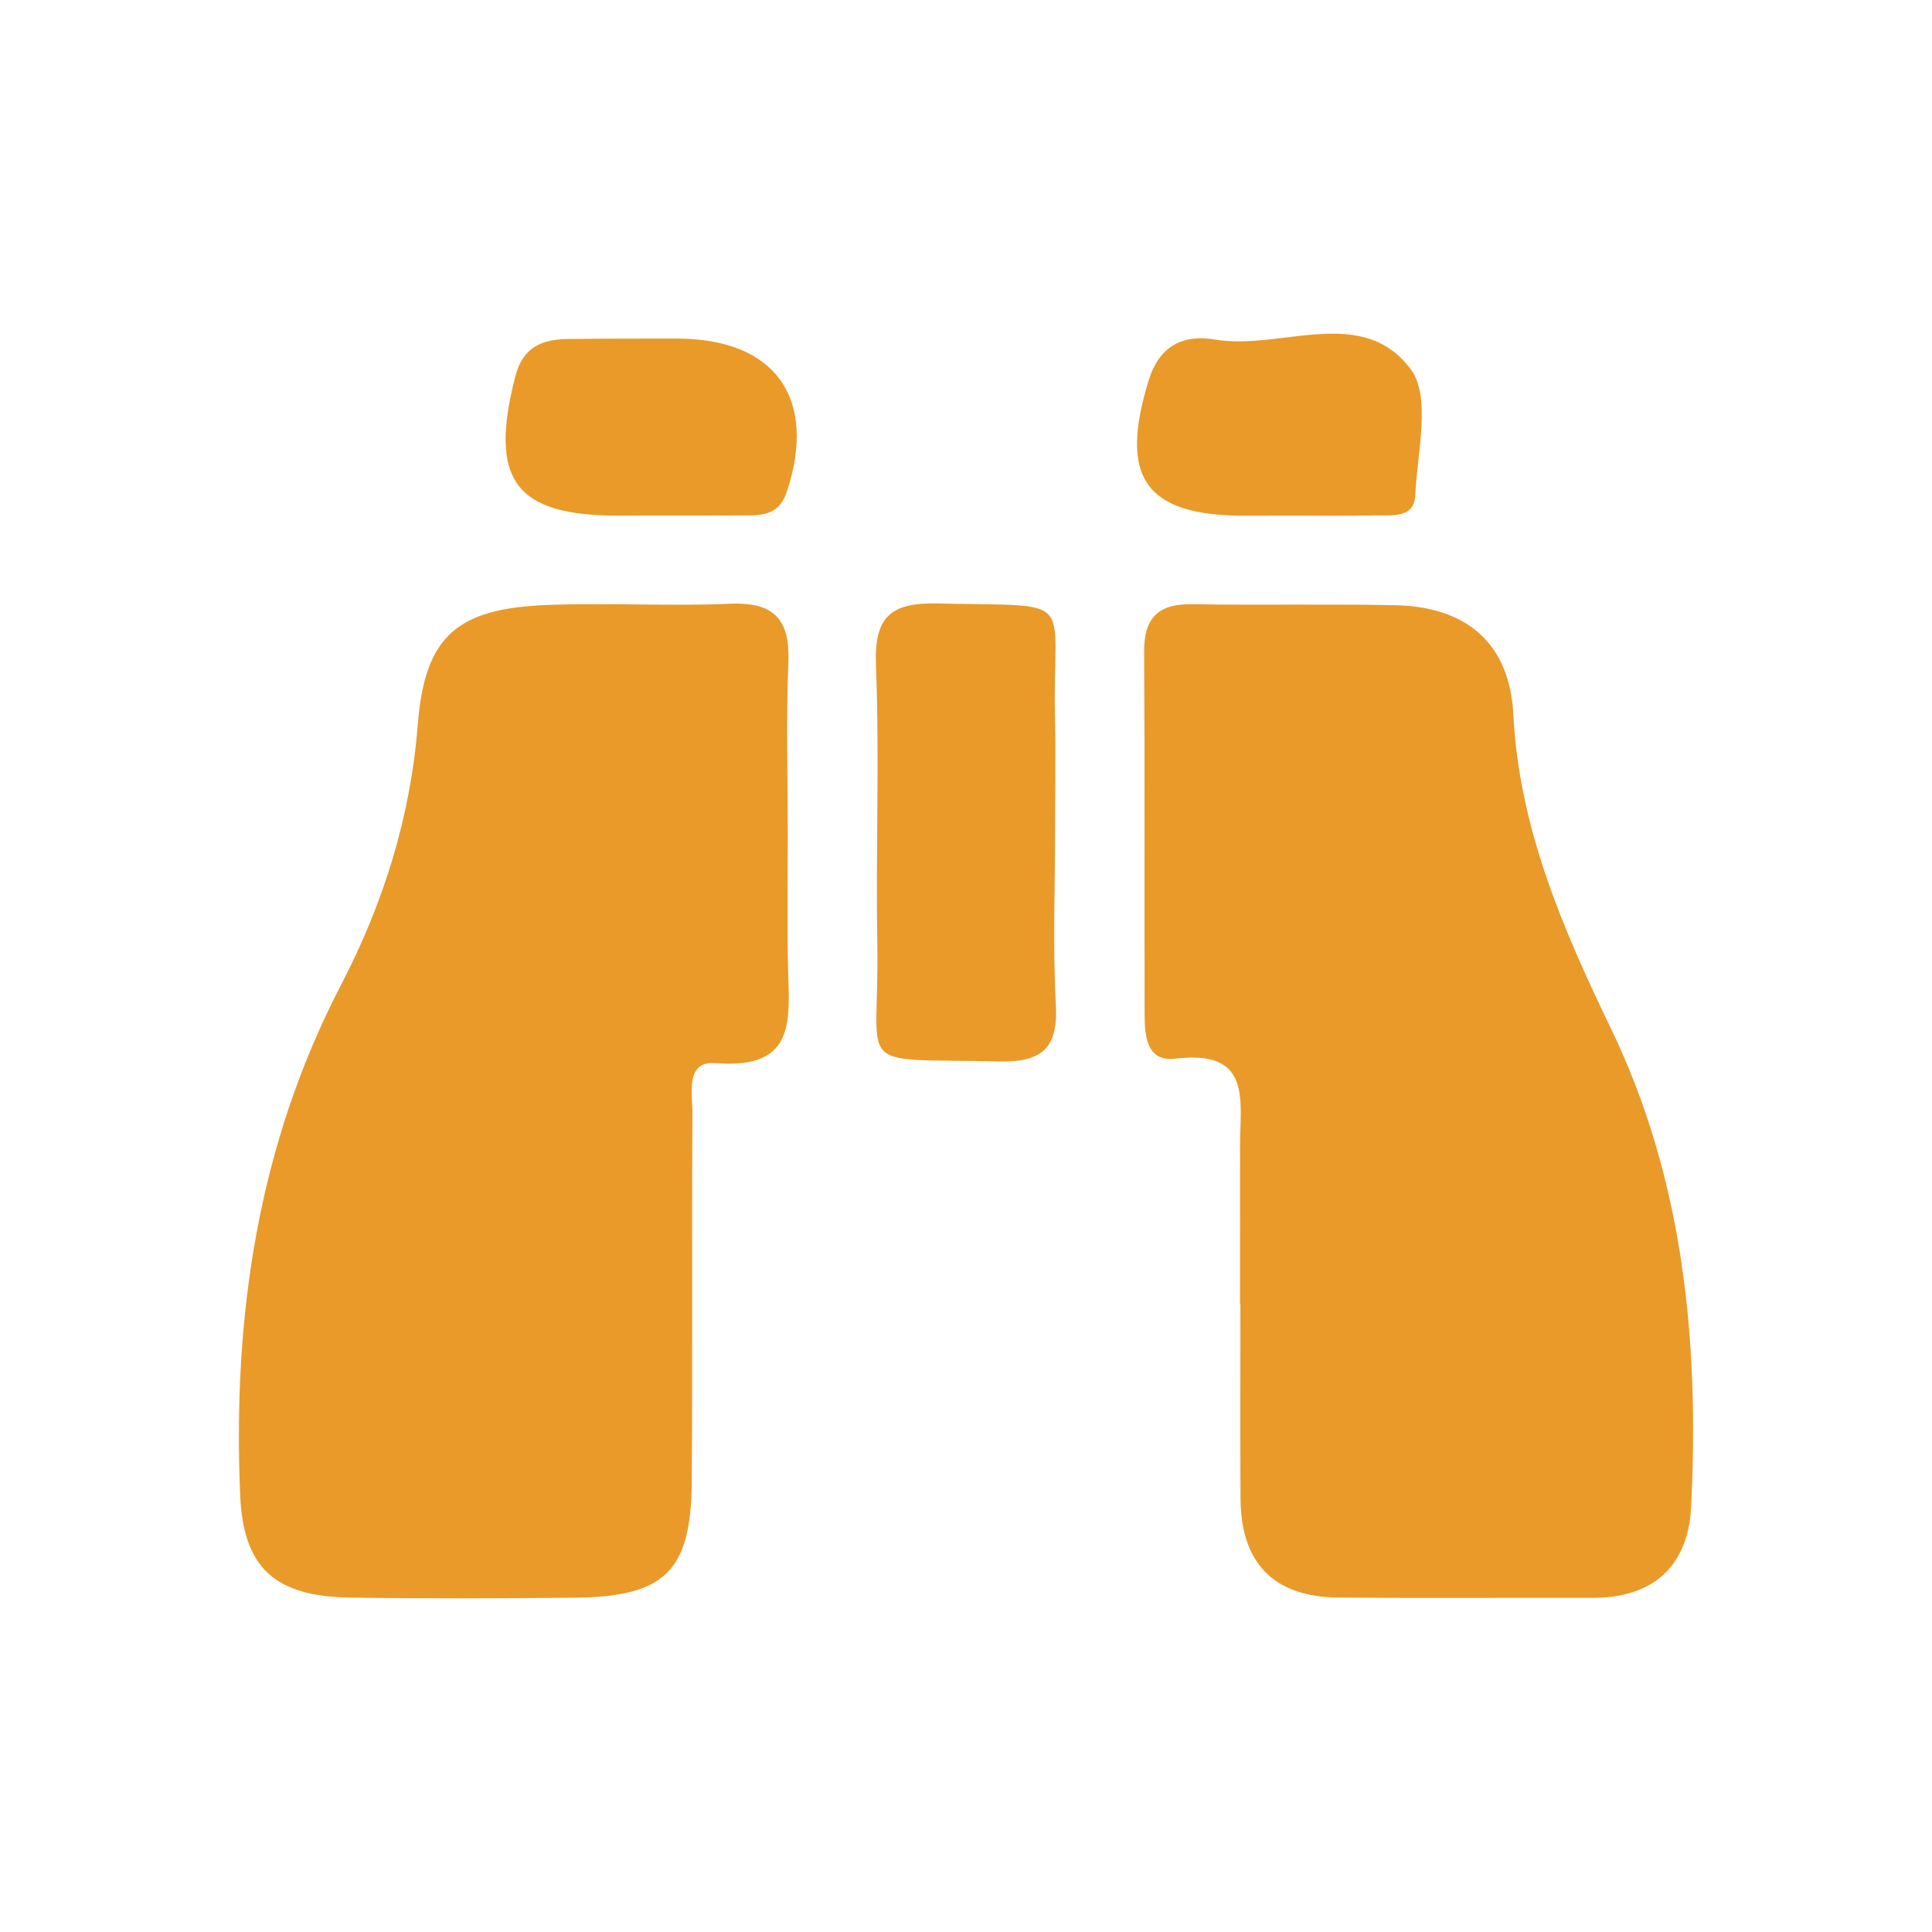
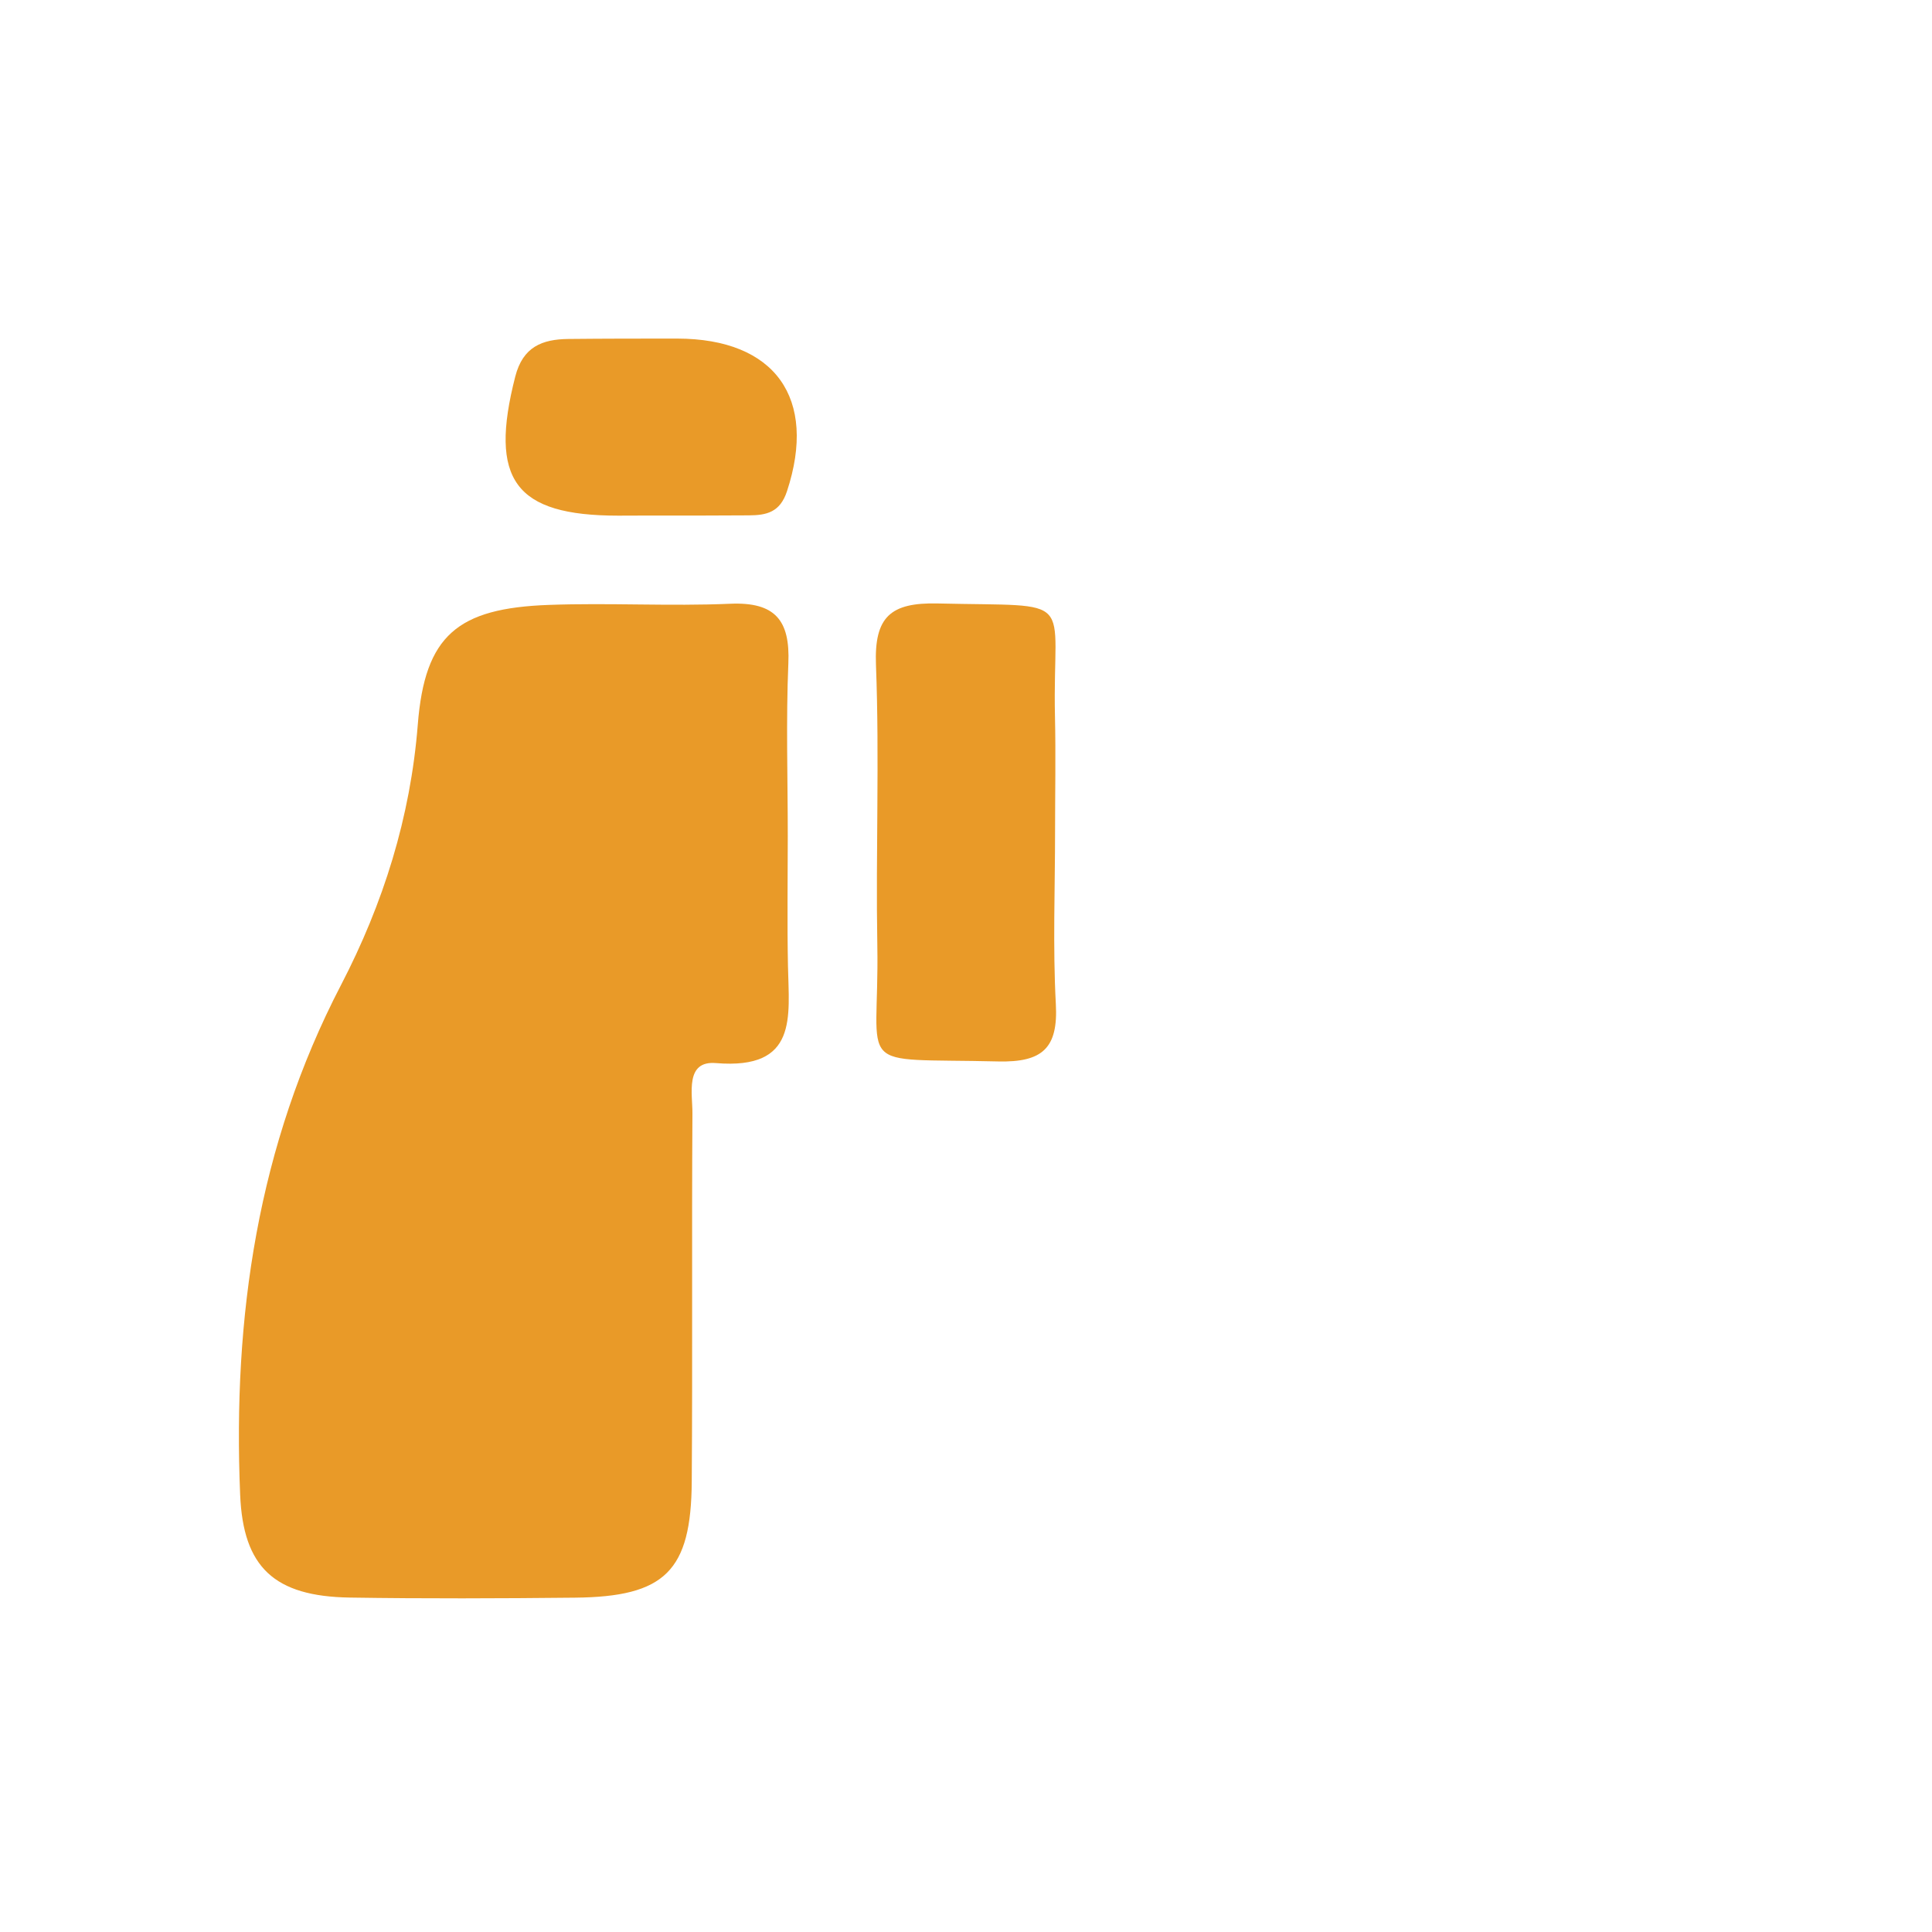
<svg xmlns="http://www.w3.org/2000/svg" version="1.1" id="Livello_1" x="0px" y="0px" viewBox="0 0 200 200" style="enable-background:new 0 0 200 200;" xml:space="preserve" fill="#E99A28">
  <style type="text/css">
	.st0{fill-rule:evenodd;clip-rule:evenodd;}
	.st1{fill:#FFFFFF;}
</style>
  <g>
    <path d="M81.55,86.56c0,4.48-0.07,8.96,0.02,13.43c0.1,5.27,1.07,10.77-7.46,10.06c-3.23-0.27-2.41,3.19-2.43,5.24   c-0.08,12.69,0.02,25.37-0.07,38.06c-0.06,9.29-2.76,11.95-12.11,12.04c-7.76,0.08-15.52,0.11-23.28-0.01   c-7.84-0.12-11.05-3.14-11.36-10.65c-0.77-18.41,1.8-36.13,10.44-52.76c4.37-8.42,7.19-17.34,7.95-26.97   c0.73-9.24,4.12-12.04,13.57-12.38c6.25-0.23,12.52,0.15,18.77-0.12c4.66-0.2,6.21,1.72,6.02,6.16   C81.36,74.61,81.55,80.59,81.55,86.56z" />
-     <path d="M128.37,135c0-5.47,0.01-10.95,0-16.42c-0.01-4.6,1.3-9.96-6.69-8.99c-3.1,0.38-3.19-2.56-3.19-4.82   c-0.03-12.44,0.03-24.88-0.05-37.31c-0.02-3.46,1.43-4.97,4.93-4.91c7.01,0.11,14.02-0.04,21.02,0.1   c7.4,0.14,11.89,3.91,12.27,11.32c0.6,11.74,5.11,22.15,10.1,32.49c7.55,15.68,9.14,32.41,8.31,49.47   c-0.3,6.12-3.82,9.49-10.23,9.48c-8.76-0.02-17.52,0.04-26.28-0.03c-6.73-0.06-10.1-3.59-10.14-10.23   c-0.04-6.72-0.01-13.43-0.01-20.15C128.38,135,128.38,135,128.37,135z" />
    <path d="M109.22,86.07c0,5.96-0.24,11.93,0.08,17.87c0.25,4.56-1.38,6.05-5.98,5.94c-15.28-0.37-12.27,1.33-12.5-12   c-0.17-9.68,0.23-19.38-0.14-29.05c-0.19-4.97,1.5-6.47,6.38-6.36c14.74,0.35,11.87-1.1,12.15,11.67   C109.3,78.12,109.22,82.1,109.22,86.07z" />
    <path d="M67.01,53.37c-1,0.01-2,0.01-3,0.01c-10.73,0-13.41-3.72-10.67-14.4c0.79-3.08,2.78-3.86,5.5-3.89   c3.75-0.04,7.5-0.04,11.26-0.04c10.16,0.01,14.53,6.19,11.37,15.8c-0.72,2.19-2.12,2.49-3.95,2.5   C74.02,53.38,70.51,53.37,67.01,53.37z" />
-     <path d="M132.63,53.38c-1.25,0.01-2.5,0.01-3.75,0.01c-10.36,0-13.08-3.97-9.96-14.04c1.13-3.65,3.65-4.74,6.85-4.2   c6.84,1.15,15.17-3.66,20.24,3.03c2.18,2.88,0.69,8.65,0.5,13.09c-0.11,2.43-2.45,2.04-4.12,2.08   C139.14,53.43,135.89,53.37,132.63,53.38z" />
  </g>
</svg>